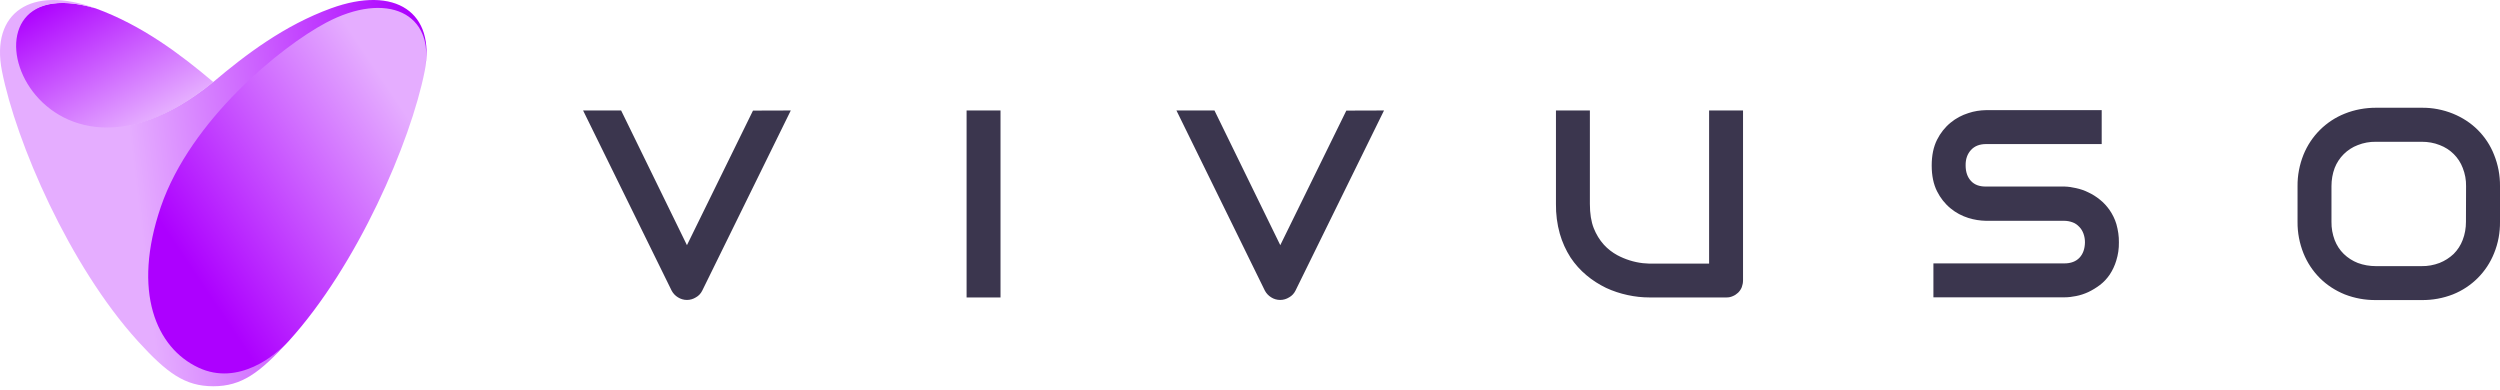
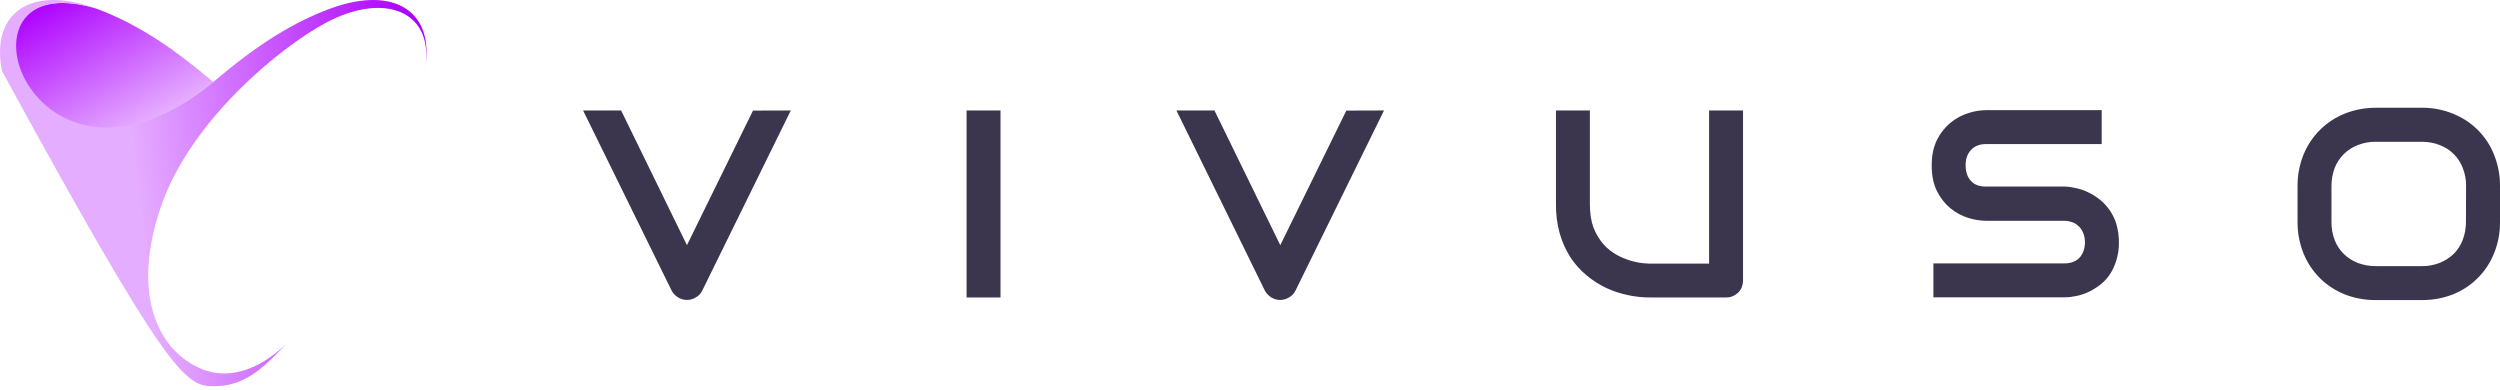
<svg xmlns="http://www.w3.org/2000/svg" width="231" height="36" viewBox="0 0 231 36" fill="none">
-   <path d="M14.256 19.298C11.573 27.146 14.309 32.512 18.233 34.353C21.905 36.068 25.493 32.828 26.681 31.513C33.005 24.548 37.939 13.153 39.244 6.557C40.296 1.159 35.803 -1.239 30.217 1.749C26.04 3.969 17.002 11.281 14.256 19.298Z" fill="url(#paint0_linear_2112_4914)" />
  <path d="M19.706 7.577C2.452 21.623 -5.744 -3.512 8.827 0.77C13.13 2.338 16.697 5.031 19.706 7.577Z" fill="url(#paint1_linear_2112_4914)" />
-   <path d="M19.706 35.69C22.326 35.69 23.999 34.459 26.671 31.513C25.482 32.828 22.031 35.69 18.349 33.974C14.425 32.144 12.184 26.947 14.866 19.098C17.623 11.081 25.945 4.326 30.111 2.106C35.698 -0.871 40.296 1.159 39.233 6.557C40.296 1.159 36.54 -1.397 30.585 0.77C26.282 2.338 22.715 5.031 19.706 7.577C2.778 21.349 -5.502 -3.47 8.827 0.77C2.883 -1.397 -0.884 1.159 0.179 6.557C1.484 13.153 6.408 24.548 12.731 31.513C15.424 34.469 17.086 35.69 19.706 35.69Z" fill="url(#paint2_linear_2112_4914)" />
+   <path d="M19.706 35.69C22.326 35.69 23.999 34.459 26.671 31.513C25.482 32.828 22.031 35.69 18.349 33.974C14.425 32.144 12.184 26.947 14.866 19.098C17.623 11.081 25.945 4.326 30.111 2.106C35.698 -0.871 40.296 1.159 39.233 6.557C40.296 1.159 36.54 -1.397 30.585 0.77C26.282 2.338 22.715 5.031 19.706 7.577C2.778 21.349 -5.502 -3.47 8.827 0.77C2.883 -1.397 -0.884 1.159 0.179 6.557C15.424 34.469 17.086 35.69 19.706 35.69Z" fill="url(#paint2_linear_2112_4914)" />
  <path d="M73.069 10.208L64.883 26.863C64.757 27.115 64.557 27.336 64.305 27.473C64.052 27.631 63.768 27.715 63.474 27.715C63.179 27.715 62.895 27.631 62.642 27.473C62.4 27.326 62.2 27.115 62.064 26.863L53.878 10.208H57.392L63.474 22.654L69.576 10.219L73.069 10.208ZM92.448 27.484H89.313V10.208H92.448V27.484ZM127.883 10.208L119.698 26.863C119.571 27.115 119.372 27.336 119.119 27.473C118.867 27.631 118.583 27.715 118.288 27.715C117.993 27.715 117.699 27.631 117.457 27.473C117.215 27.326 117.015 27.115 116.878 26.863L108.703 10.208H112.217L118.298 22.654L124.401 10.219L127.883 10.208ZM161.056 25.905C161.056 26.126 161.014 26.337 160.94 26.537C160.866 26.726 160.751 26.894 160.603 27.042C160.456 27.178 160.288 27.294 160.098 27.368C159.909 27.452 159.699 27.494 159.488 27.484H152.418C151.734 27.484 151.061 27.41 150.388 27.263C149.704 27.115 149.03 26.894 148.399 26.6C147.757 26.284 147.147 25.905 146.6 25.442C146.032 24.969 145.527 24.411 145.117 23.791C144.685 23.117 144.348 22.37 144.128 21.602C143.875 20.708 143.759 19.772 143.77 18.846V10.208H146.905V18.846C146.905 19.73 147.021 20.477 147.263 21.087C147.484 21.644 147.799 22.171 148.199 22.612C148.557 23.002 148.978 23.328 149.441 23.58C150.177 23.97 150.966 24.222 151.797 24.317C152.113 24.338 152.313 24.348 152.408 24.359H157.921V10.208H161.056V25.905ZM195.786 22.402C195.796 22.97 195.712 23.538 195.544 24.075C195.407 24.538 195.197 24.98 194.934 25.379C194.681 25.748 194.376 26.074 194.029 26.337C193.692 26.589 193.334 26.81 192.956 26.989C192.587 27.157 192.209 27.284 191.819 27.357C191.462 27.431 191.104 27.473 190.746 27.473H178.647V24.338H190.746C191.346 24.338 191.819 24.159 192.145 23.812C192.472 23.465 192.64 22.991 192.65 22.391C192.65 22.118 192.608 21.855 192.514 21.592C192.43 21.36 192.303 21.139 192.124 20.961C191.956 20.782 191.756 20.634 191.525 20.55C191.272 20.456 191.009 20.403 190.736 20.403H183.518C182.961 20.392 182.413 20.308 181.877 20.14C181.277 19.951 180.72 19.656 180.236 19.256C179.71 18.825 179.289 18.288 178.984 17.678C178.657 17.026 178.489 16.237 178.489 15.29C178.489 14.353 178.657 13.564 178.984 12.912C179.289 12.302 179.71 11.765 180.236 11.334C180.72 10.934 181.277 10.639 181.877 10.45C182.403 10.271 182.961 10.187 183.518 10.177H194.197V13.312H183.518C182.919 13.312 182.456 13.491 182.119 13.859C181.782 14.227 181.614 14.701 181.624 15.29C181.624 15.889 181.793 16.373 182.119 16.721C182.445 17.078 182.919 17.247 183.518 17.236H190.757C191.114 17.247 191.483 17.299 191.83 17.383C192.219 17.468 192.598 17.594 192.956 17.773C193.345 17.951 193.703 18.183 194.029 18.446C194.376 18.72 194.67 19.046 194.923 19.403C195.197 19.803 195.417 20.245 195.554 20.708C195.712 21.276 195.796 21.834 195.786 22.402ZM231 20.498C231.01 21.487 230.831 22.476 230.452 23.401C229.758 25.137 228.39 26.505 226.654 27.2C225.739 27.557 224.761 27.736 223.782 27.726H219.532C218.543 27.736 217.564 27.557 216.649 27.2C215.797 26.852 215.008 26.347 214.355 25.695C213.703 25.043 213.187 24.264 212.84 23.401C212.472 22.476 212.283 21.497 212.293 20.498V17.194C212.283 16.205 212.472 15.227 212.84 14.301C213.545 12.565 214.913 11.197 216.649 10.503C217.564 10.134 218.543 9.956 219.532 9.956H223.782C224.761 9.945 225.739 10.134 226.654 10.503C227.507 10.85 228.296 11.355 228.948 12.007C229.6 12.659 230.116 13.438 230.452 14.301C230.821 15.216 231.01 16.205 231 17.194V20.498ZM227.864 17.194C227.875 16.626 227.77 16.058 227.559 15.521C227.191 14.543 226.412 13.775 225.434 13.406C224.908 13.196 224.35 13.101 223.782 13.101H219.532C218.964 13.091 218.385 13.196 217.859 13.406C216.88 13.775 216.102 14.553 215.723 15.521C215.523 16.058 215.428 16.626 215.428 17.194V20.498C215.418 21.076 215.523 21.644 215.723 22.181C215.912 22.665 216.196 23.107 216.565 23.465C216.933 23.822 217.375 24.106 217.859 24.296C218.395 24.496 218.964 24.59 219.532 24.59H223.751C224.319 24.601 224.887 24.496 225.413 24.296C225.897 24.106 226.339 23.822 226.717 23.465C227.086 23.096 227.37 22.654 227.549 22.181C227.759 21.644 227.854 21.076 227.854 20.498L227.864 17.194Z" fill="#3B364E" />
  <defs>
    <linearGradient id="paint0_linear_2112_4914" x1="30" y1="-3.5" x2="8.298" y2="10.992" gradientUnits="userSpaceOnUse">
      <stop offset="0.058" stop-color="#E5ADFF" />
      <stop offset="0.997" stop-color="#AD00FF" />
    </linearGradient>
    <linearGradient id="paint1_linear_2112_4914" x1="15" y1="10.5" x2="8.064" y2="-2.07" gradientUnits="userSpaceOnUse">
      <stop stop-color="#E5ADFF" />
      <stop offset="1" stop-color="#AD00FF" />
    </linearGradient>
    <linearGradient id="paint2_linear_2112_4914" x1="10.5" y1="29" x2="40.843" y2="25.389" gradientUnits="userSpaceOnUse">
      <stop offset="0.112" stop-color="#E5ADFF" />
      <stop offset="0.568" stop-color="#C958FF" />
      <stop offset="1" stop-color="#AD00FF" />
    </linearGradient>
  </defs>
</svg>